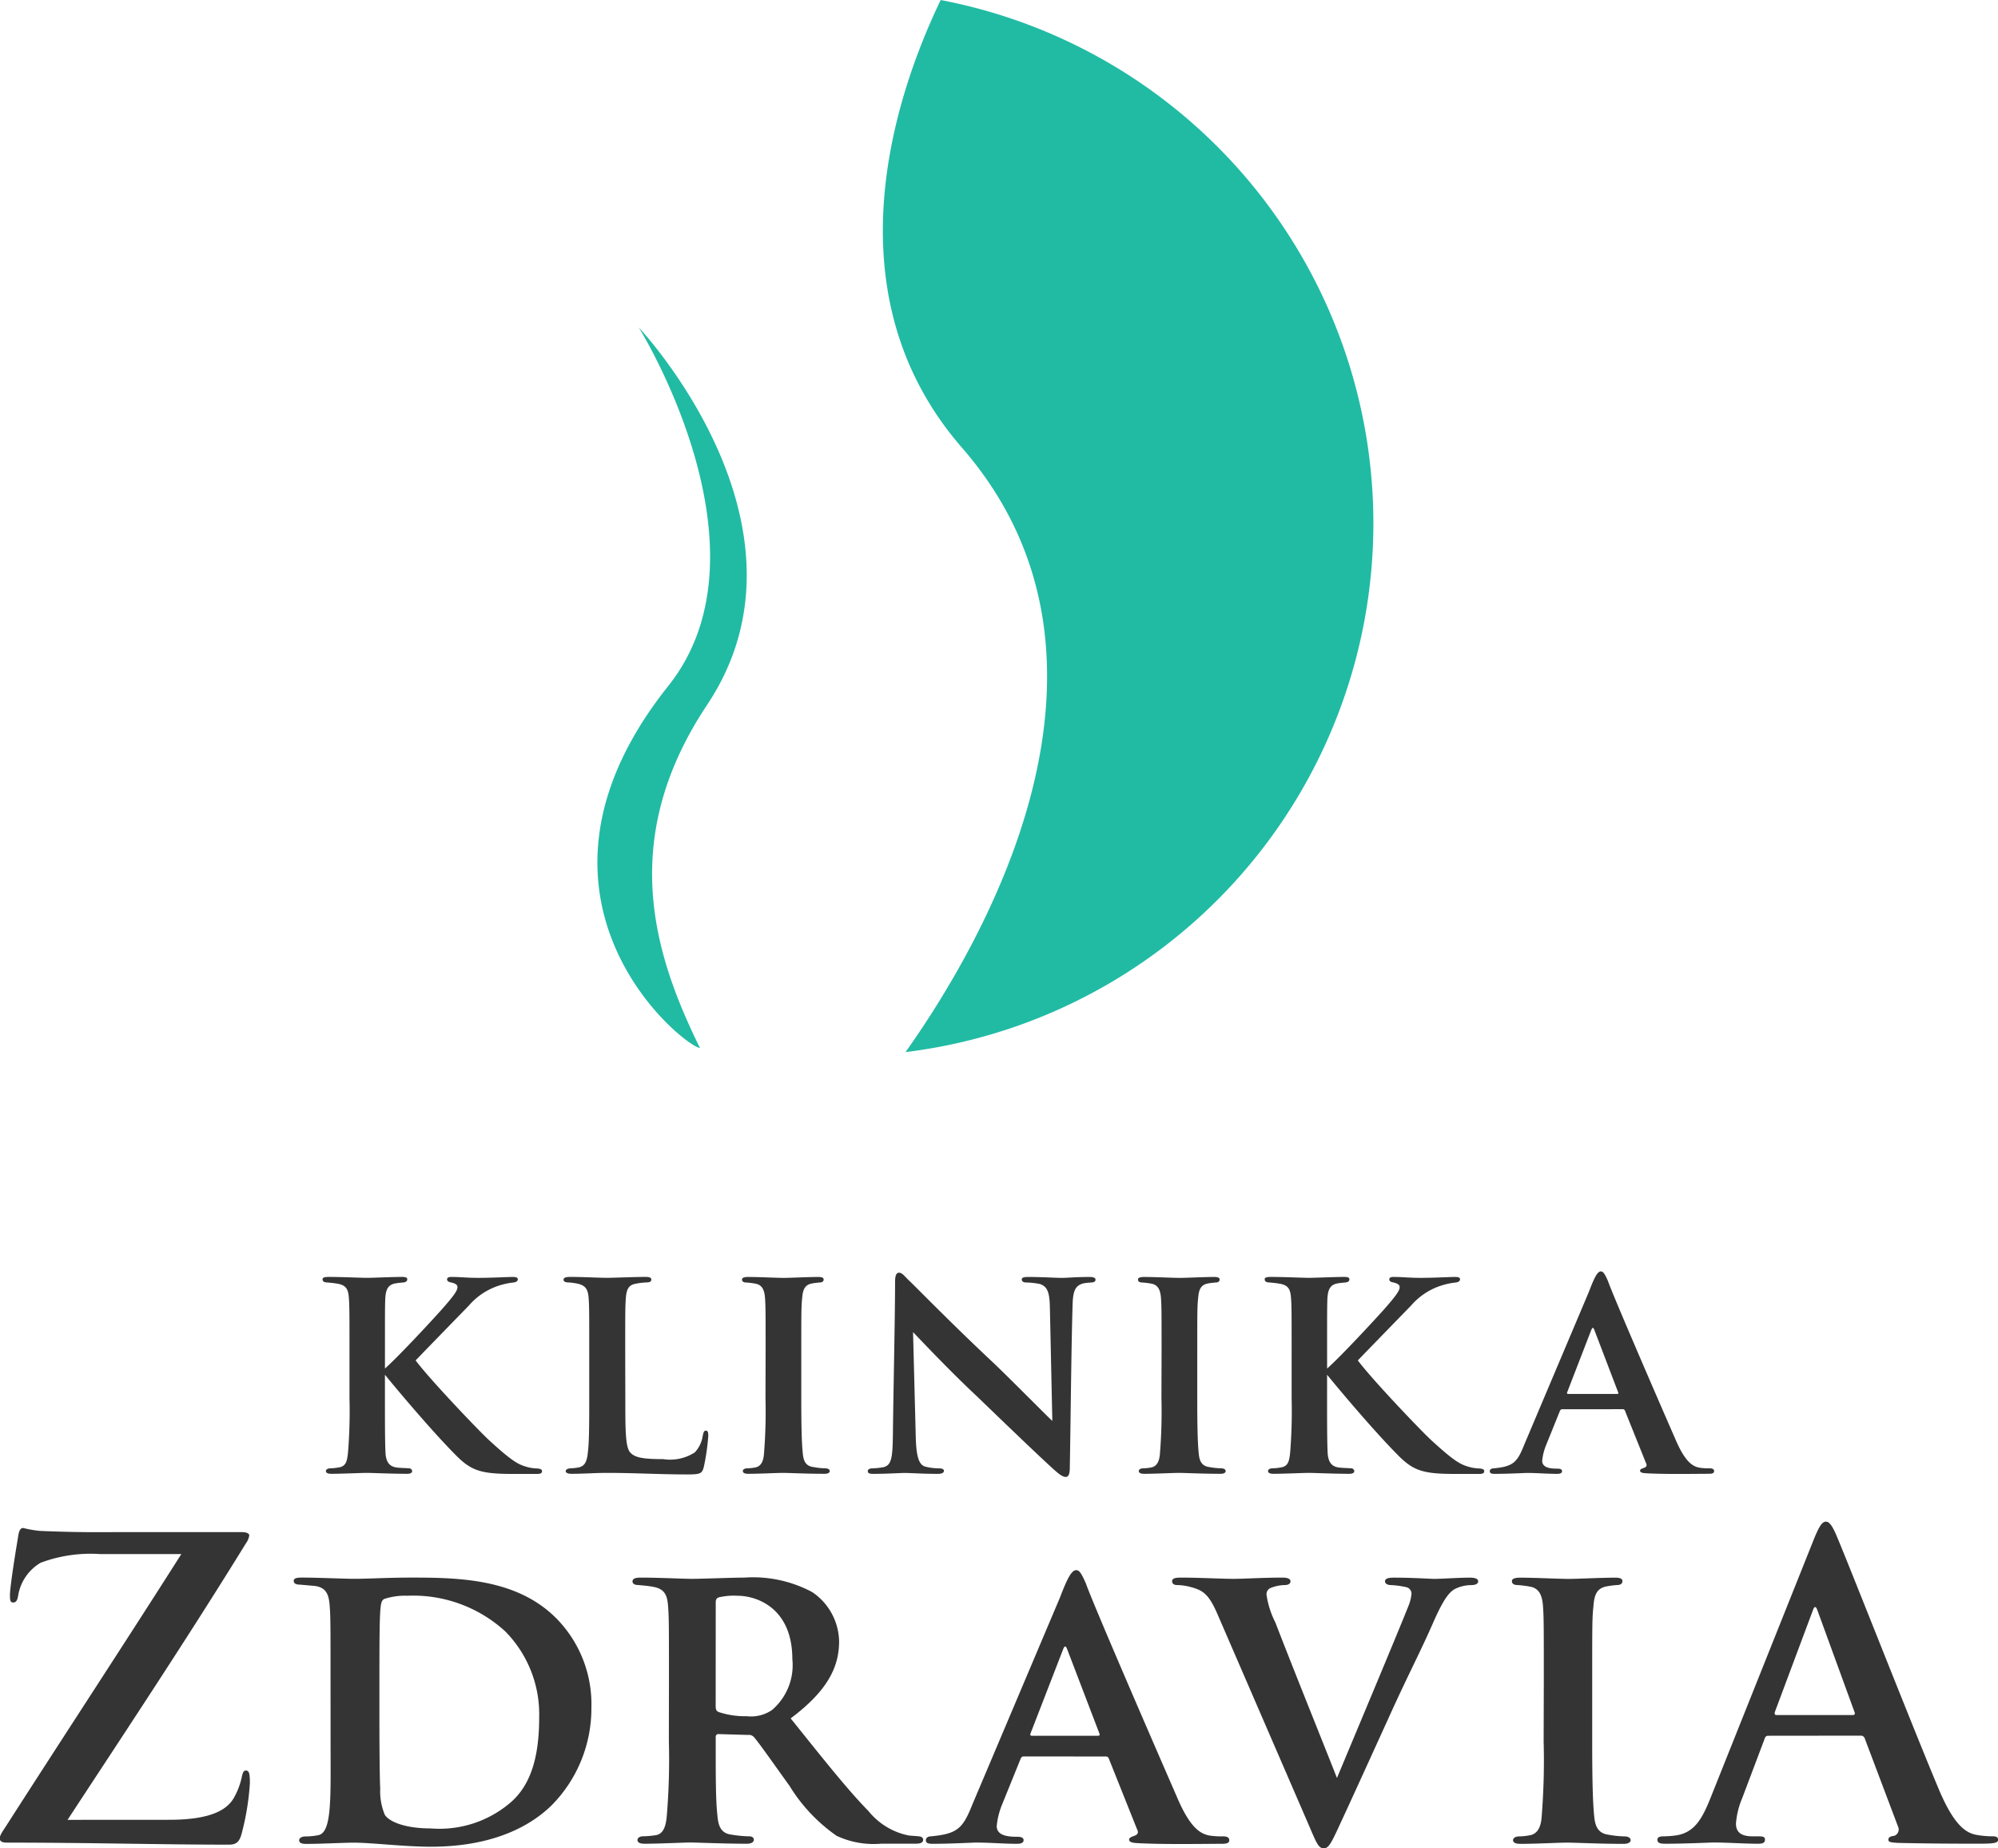
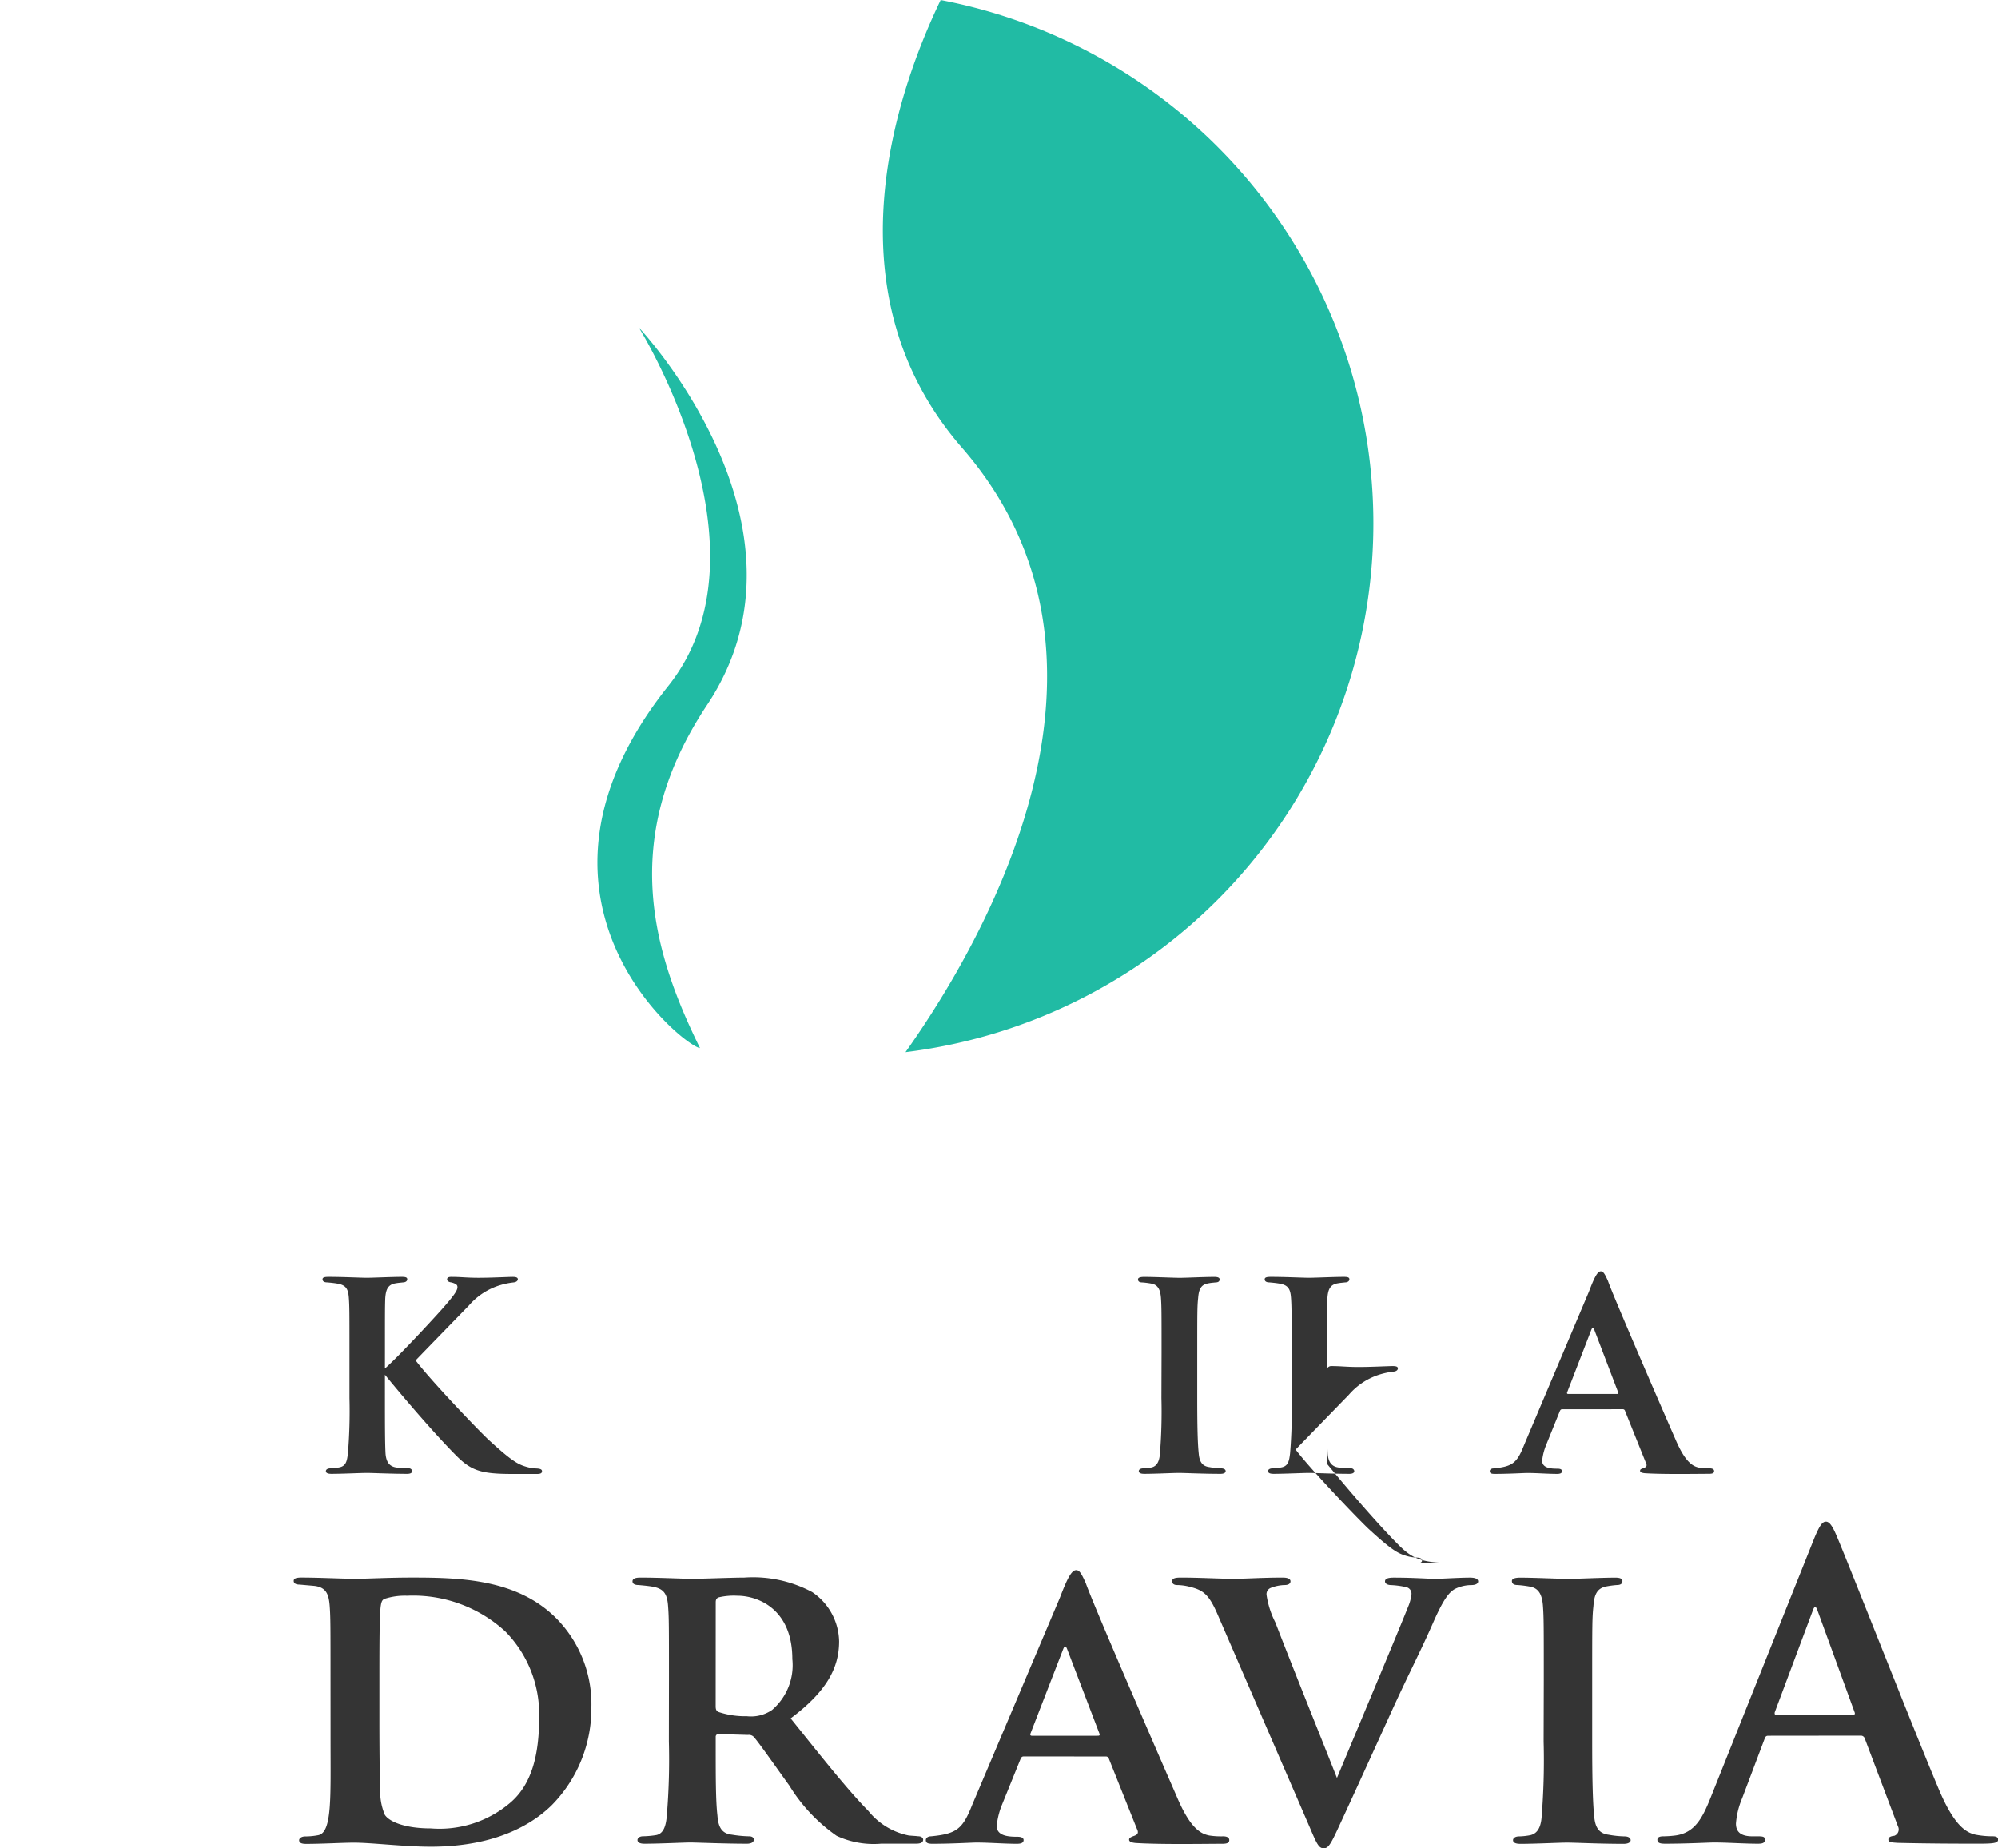
<svg xmlns="http://www.w3.org/2000/svg" width="98.354" height="90.976" viewBox="0 0 98.354 90.976">
  <g id="Group_2555" data-name="Group 2555" transform="translate(-910.822 -32.012)">
    <g id="logo_klinika-zdravia-colored" transform="translate(910.822 32.012)">
      <g id="Group_2371" data-name="Group 2371">
        <g id="Group_2369" data-name="Group 2369" transform="translate(15.875 62.582)">
          <g id="Group_2368" data-name="Group 2368">
            <path id="Path_1" data-name="Path 1" d="M56.209,376.441c.631-.558,2.108-2.141,2.785-2.894.574-.648.784-.935.784-1.1,0-.091-.015-.166-.3-.242-.136-.015-.21-.076-.21-.151s.059-.121.2-.121c.5,0,.737.045,1.355.045s1.476-.045,1.672-.045.256.045.256.121c0,.046-.046.136-.21.151a3.674,3.674,0,0,0-.663.136,3.283,3.283,0,0,0-1.537,1c-.6.618-2.274,2.335-2.621,2.7.663.891,2.938,3.285,3.586,3.9,1.1,1.01,1.43,1.206,1.837,1.326a2,2,0,0,0,.543.091c.2.013.256.06.256.134,0,.091-.061.136-.242.136H62.506c-1.537,0-2.034-.149-2.772-.888-.965-.965-2.44-2.668-3.525-3.994V377.9c0,1.146,0,2.186.03,2.727.03.363.151.618.511.679.181.031.467.031.633.046a.154.154,0,0,1,.166.134c0,.091-.09.136-.242.136-.768,0-1.716-.045-2-.045-.256,0-1.22.045-1.733.045-.181,0-.271-.045-.271-.136,0-.06.061-.134.227-.134a2.789,2.789,0,0,0,.421-.046c.347-.061.391-.316.437-.692a25.286,25.286,0,0,0,.076-2.714v-2.259c0-1.961,0-2.262-.031-2.684s-.135-.618-.557-.692c-.181-.031-.331-.045-.511-.061-.151,0-.227-.06-.227-.151s.09-.121.3-.121c.677,0,1.6.045,1.882.045s1.266-.045,1.718-.045c.2,0,.27.031.27.121s-.09.151-.21.151c-.12.016-.2.016-.362.045-.376.061-.482.3-.511.739-.015.407-.015.694-.015,2.654Z" transform="translate(-53.135 -371.664)" fill="#343434" />
-             <path id="Path_2" data-name="Path 2" d="M64.182,377.9c0,1.583,0,2.472.27,2.7.212.209.543.3,1.6.3a2.236,2.236,0,0,0,1.552-.333,1.519,1.519,0,0,0,.391-.828c.031-.121.046-.242.151-.242s.12.106.12.255a10.67,10.67,0,0,1-.225,1.553c-.09.3-.15.348-.814.348-1.341,0-2.56-.076-3.977-.076-.543,0-1.1.045-1.716.045-.181,0-.286-.045-.286-.136,0-.06.074-.121.225-.134a2.6,2.6,0,0,0,.422-.046c.316-.075.406-.316.452-.815.059-.527.059-1.492.059-2.592v-2.259c0-1.961,0-2.262-.03-2.669s-.136-.618-.543-.707a3,3,0,0,0-.452-.061c-.151,0-.24-.045-.24-.136s.105-.136.316-.136c.633,0,1.447.045,1.838.045.286,0,1.371-.045,1.882-.045.212,0,.286.045.286.136s-.074.136-.256.136a3.2,3.2,0,0,0-.5.061c-.362.06-.467.27-.5.722-.03.407-.03.694-.03,2.683Z" transform="translate(-49.275 -371.664)" fill="#343434" />
-             <path id="Path_3" data-name="Path 3" d="M68.229,375.643c0-1.961,0-2.262-.03-2.684s-.166-.633-.452-.692a3.966,3.966,0,0,0-.467-.061c-.136,0-.212-.045-.212-.151,0-.076.092-.121.3-.121.528,0,1.43.045,1.762.045.3,0,1.19-.045,1.7-.045.181,0,.256.045.256.121,0,.106-.076.151-.21.151-.136.016-.2.016-.347.045-.362.061-.467.286-.5.724-.044.407-.044.709-.044,2.669V377.9c0,1.207.015,2.186.076,2.727.03.348.135.618.526.664a3.58,3.58,0,0,0,.574.061c.165,0,.225.075.225.134,0,.091-.105.136-.255.136-.889,0-1.749-.045-2.065-.045-.255,0-1.159.045-1.687.045-.181,0-.271-.045-.271-.136,0-.06.061-.134.227-.134a2.4,2.4,0,0,0,.406-.046c.256-.061.376-.286.406-.648a25.747,25.747,0,0,0,.076-2.759Z" transform="translate(-46.416 -371.664)" fill="#343434" />
-             <path id="Path_4" data-name="Path 4" d="M72.587,372.26c0-.286.044-.467.194-.467s.256.151.483.377c.24.21,2,2.034,4.156,4.052.98.935,2.667,2.654,2.908,2.865l-.12-5.577c-.016-.768-.122-1.025-.483-1.159a3.763,3.763,0,0,0-.677-.076c-.166,0-.225-.076-.225-.151,0-.106.15-.121.331-.121.663,0,1.34.045,1.672.045.166,0,.709-.045,1.34-.045.166,0,.288.031.288.136,0,.076-.061.136-.227.136-.135.016-.24.016-.376.045-.391.106-.511.361-.526,1.086-.061,1.929-.09,5.291-.136,7.972,0,.348-.076.467-.2.467-.166,0-.362-.164-.648-.421-.843-.77-2.455-2.322-3.706-3.529-1.325-1.235-2.8-2.8-3.163-3.178l.135,5.228c.031.98.181,1.3.452,1.388a2.807,2.807,0,0,0,.709.091c.135,0,.225.045.225.121,0,.1-.12.149-.3.149-.783,0-1.31-.045-1.657-.045-.166,0-.858.045-1.506.045-.166,0-.286-.013-.286-.136,0-.075.076-.134.21-.134a3.768,3.768,0,0,0,.574-.061c.375-.106.436-.437.451-1.552C72.512,377.1,72.587,373.947,72.587,372.26Z" transform="translate(-44.401 -371.733)" fill="#343434" />
            <path id="Path_5" data-name="Path 5" d="M81.379,375.643c0-1.961,0-2.262-.031-2.684s-.166-.633-.452-.692a3.925,3.925,0,0,0-.467-.061c-.135,0-.21-.045-.21-.151,0-.076.09-.121.3-.121.526,0,1.43.045,1.761.045.3,0,1.19-.045,1.7-.045.181,0,.256.045.256.121,0,.106-.076.151-.21.151-.135.016-.2.016-.347.045-.36.061-.467.286-.5.724-.044.407-.044.709-.044,2.669V377.9c0,1.207.015,2.186.074,2.727.031.348.136.618.528.664a3.544,3.544,0,0,0,.572.061c.166,0,.225.075.225.134,0,.091-.1.136-.255.136-.889,0-1.748-.045-2.065-.045-.255,0-1.159.045-1.687.045-.179,0-.27-.045-.27-.136,0-.06.059-.134.225-.134a2.379,2.379,0,0,0,.406-.046c.256-.061.376-.286.408-.648a25.747,25.747,0,0,0,.076-2.759Z" transform="translate(-40.074 -371.664)" fill="#343434" />
-             <path id="Path_6" data-name="Path 6" d="M87.5,376.441c.631-.558,2.109-2.141,2.787-2.894.572-.648.783-.935.783-1.1,0-.091-.015-.166-.3-.242-.136-.015-.21-.076-.21-.151s.059-.121.2-.121c.5,0,.738.045,1.356.045.6,0,1.475-.045,1.671-.045.212,0,.256.045.256.121,0,.046-.044.136-.21.151a3.674,3.674,0,0,0-.663.136,3.29,3.29,0,0,0-1.537,1c-.6.618-2.274,2.335-2.621,2.7.663.891,2.938,3.285,3.586,3.9,1.1,1.01,1.43,1.206,1.837,1.326a2,2,0,0,0,.543.091c.2.013.256.06.256.134,0,.091-.059.136-.242.136H93.795c-1.537,0-2.034-.149-2.772-.888-.965-.965-2.44-2.668-3.525-3.994V377.9c0,1.146,0,2.186.03,2.727.03.363.151.618.511.679.181.031.467.031.633.046a.154.154,0,0,1,.166.134c0,.091-.09.136-.242.136-.768,0-1.716-.045-2-.045-.256,0-1.22.045-1.733.045-.181,0-.271-.045-.271-.136,0-.06.061-.134.227-.134a2.789,2.789,0,0,0,.421-.046c.347-.061.391-.316.437-.692a25.284,25.284,0,0,0,.076-2.714v-2.259c0-1.961,0-2.262-.031-2.684s-.135-.618-.557-.692c-.181-.031-.331-.045-.511-.061-.151,0-.227-.06-.227-.151s.09-.121.3-.121c.677,0,1.6.045,1.882.045s1.266-.045,1.718-.045c.2,0,.27.031.27.121s-.09.151-.21.151c-.12.016-.2.016-.362.045-.376.061-.482.3-.511.739-.015.407-.015.694-.015,2.654Z" transform="translate(-38.046 -371.664)" fill="#343434" />
+             <path id="Path_6" data-name="Path 6" d="M87.5,376.441s.059-.121.2-.121c.5,0,.738.045,1.356.045.6,0,1.475-.045,1.671-.045.212,0,.256.045.256.121,0,.046-.044.136-.21.151a3.674,3.674,0,0,0-.663.136,3.29,3.29,0,0,0-1.537,1c-.6.618-2.274,2.335-2.621,2.7.663.891,2.938,3.285,3.586,3.9,1.1,1.01,1.43,1.206,1.837,1.326a2,2,0,0,0,.543.091c.2.013.256.06.256.134,0,.091-.059.136-.242.136H93.795c-1.537,0-2.034-.149-2.772-.888-.965-.965-2.44-2.668-3.525-3.994V377.9c0,1.146,0,2.186.03,2.727.03.363.151.618.511.679.181.031.467.031.633.046a.154.154,0,0,1,.166.134c0,.091-.09.136-.242.136-.768,0-1.716-.045-2-.045-.256,0-1.22.045-1.733.045-.181,0-.271-.045-.271-.136,0-.06.061-.134.227-.134a2.789,2.789,0,0,0,.421-.046c.347-.061.391-.316.437-.692a25.284,25.284,0,0,0,.076-2.714v-2.259c0-1.961,0-2.262-.031-2.684s-.135-.618-.557-.692c-.181-.031-.331-.045-.511-.061-.151,0-.227-.06-.227-.151s.09-.121.3-.121c.677,0,1.6.045,1.882.045s1.266-.045,1.718-.045c.2,0,.27.031.27.121s-.09.151-.21.151c-.12.016-.2.016-.362.045-.376.061-.482.3-.511.739-.015.407-.015.694-.015,2.654Z" transform="translate(-38.046 -371.664)" fill="#343434" />
            <path id="Path_7" data-name="Path 7" d="M95.461,378.534c-.059,0-.089.03-.12.106l-.663,1.641a2.792,2.792,0,0,0-.2.785c0,.377.467.391.753.391.181,0,.225.061.225.121,0,.106-.105.136-.24.136-.467,0-1.009-.045-1.476-.045-.15,0-.9.045-1.6.045-.166,0-.242-.03-.242-.136,0-.075.076-.134.181-.134.95-.091,1.161-.271,1.507-1.146l3.193-7.549c.27-.71.421-1,.587-1,.12,0,.2.134.347.466.256.739,2.484,5.878,3.329,7.808.482,1.129.858,1.326,1.174,1.386a2.662,2.662,0,0,0,.5.031c.166,0,.225.06.225.134,0,.091-.059.136-.256.136-.633,0-2.213.031-3.163-.03-.135-.015-.225-.045-.225-.119s.061-.091.135-.121c.136-.046.242-.091.151-.271l-1.024-2.547a.114.114,0,0,0-.12-.091Zm2.7-.753c.074,0,.074-.03.059-.075l-1.174-3.076c-.046-.119-.09-.149-.151,0l-1.19,3.076c-.015.045,0,.075.061.075Z" transform="translate(-34.437 -371.753)" fill="#343434" />
          </g>
        </g>
        <g id="Group_2370" data-name="Group 2370" transform="translate(0 74.898)">
-           <path id="Path_8" data-name="Path 8" d="M50.76,394.578c2.08,0,2.874-.509,3.2-1.12a3.589,3.589,0,0,0,.366-.979c.042-.2.082-.325.2-.325.163,0,.2.143.2.631a12.806,12.806,0,0,1-.409,2.486c-.1.367-.243.531-.611.531-3.4,0-6.827-.1-10.944-.1-.224,0-.347-.061-.347-.2s.062-.245.307-.612C45.6,390.4,48.621,385.8,51.351,381.5H47.358a7.025,7.025,0,0,0-2.935.428,2.307,2.307,0,0,0-1.1,1.588c-.04.286-.122.367-.245.367-.142,0-.163-.1-.163-.346,0-.467.307-2.323.408-2.933.042-.285.123-.388.245-.388a5.6,5.6,0,0,0,.815.143c1.936.082,2.916.061,3.75.061h6.215c.2,0,.347.061.347.164a.876.876,0,0,1-.163.385c-2.813,4.566-5.91,9.231-8.782,13.612Z" transform="translate(-42.425 -379.907)" fill="#343434" />
          <path id="Path_9" data-name="Path 9" d="M53.992,386.865c0-2.609,0-3.056-.04-3.606-.042-.571-.163-.937-.775-1l-.692-.061c-.2,0-.305-.061-.305-.183s.122-.164.387-.164c.855,0,2.078.061,2.628.061.591,0,1.63-.061,2.812-.061,2.406,0,5.178.082,7.093,2a6.01,6.01,0,0,1,1.733,4.4,6.783,6.783,0,0,1-1.957,4.809c-.836.816-2.588,2.038-5.951,2.038-1.3,0-2.914-.2-3.79-.2-.489,0-1.589.061-2.343.061-.245,0-.345-.061-.345-.183,0-.081.1-.184.305-.184a3.408,3.408,0,0,0,.631-.061c.692-.122.611-1.874.611-4.6Zm2.406,1.916c0,1.832.019,3.117.04,3.442a3.019,3.019,0,0,0,.224,1.3c.2.327.958.674,2.262.674a5.372,5.372,0,0,0,3.892-1.244c1.121-.937,1.447-2.466,1.447-4.237a5.808,5.808,0,0,0-1.671-4.218,6.715,6.715,0,0,0-4.829-1.753,3.231,3.231,0,0,0-1.141.163c-.184.143-.224.183-.224,3.729Z" transform="translate(-37.721 -379.101)" fill="#343434" />
          <path id="Path_10" data-name="Path 10" d="M65.225,386.865c0-2.65,0-3.038-.042-3.587-.04-.612-.2-.876-.753-.977-.224-.04-.468-.061-.694-.082-.2,0-.305-.061-.305-.183s.123-.184.388-.184c.916,0,2.16.061,2.505.061.551,0,2-.061,2.609-.061a6.181,6.181,0,0,1,3.343.713,2.989,2.989,0,0,1,1.325,2.426c0,1.3-.612,2.465-2.385,3.79,1.507,1.874,2.772,3.484,3.832,4.563a3.4,3.4,0,0,0,1.976,1.2c.184.021.326.021.47.04.162,0,.245.082.245.164,0,.142-.123.2-.347.2H75.679a4.313,4.313,0,0,1-2.2-.386,8.269,8.269,0,0,1-2.323-2.466c-.734-1.018-1.488-2.1-1.752-2.4a.333.333,0,0,0-.286-.1l-1.447-.042a.13.13,0,0,0-.144.143v.367c0,1.57,0,2.771.083,3.484.04.51.162.9.713.958a5.926,5.926,0,0,0,.855.081c.163,0,.225.082.225.164,0,.122-.123.2-.347.2-1.081,0-2.507-.061-2.772-.061-.305,0-1.549.061-2.262.061-.224,0-.347-.061-.347-.183,0-.081.082-.184.286-.184a4.468,4.468,0,0,0,.652-.061c.347-.081.468-.448.508-.977a33.272,33.272,0,0,0,.1-3.627Zm2.3,1.323c0,.164.042.245.165.286a4.1,4.1,0,0,0,1.365.2,1.825,1.825,0,0,0,1.244-.306,2.9,2.9,0,0,0,1-2.505c0-2.466-1.691-3.118-2.711-3.118a3.223,3.223,0,0,0-.916.081c-.1.042-.144.1-.144.245Z" transform="translate(-32.295 -379.101)" fill="#343434" />
          <path id="Path_11" data-name="Path 11" d="M77.987,390.776c-.082,0-.122.04-.163.142l-.9,2.222a3.693,3.693,0,0,0-.265,1.059c0,.509.631.53,1.018.53.245,0,.305.082.305.163,0,.143-.142.183-.326.183-.631,0-1.365-.061-2-.061-.2,0-1.223.061-2.16.061-.224,0-.326-.04-.326-.183,0-.1.1-.184.245-.184,1.284-.122,1.568-.366,2.037-1.549l4.321-10.208c.366-.956.571-1.344.8-1.344.162,0,.264.184.467.633.347,1,3.363,7.946,4.5,10.554.652,1.529,1.162,1.792,1.589,1.874a3.775,3.775,0,0,0,.673.04c.224,0,.305.082.305.184,0,.122-.082.183-.345.183-.857,0-3,.042-4.281-.04-.184-.021-.305-.061-.305-.163,0-.082.082-.122.184-.164.182-.061.326-.122.2-.366L82.185,390.9a.153.153,0,0,0-.162-.122Zm3.648-1.019c.1,0,.1-.04.082-.1L80.128,385.5c-.061-.163-.123-.2-.2,0l-1.611,4.158c-.019.061,0,.1.082.1Z" transform="translate(-27.594 -379.222)" fill="#343434" />
          <path id="Path_12" data-name="Path 12" d="M83.573,383.626c-.428-.98-.714-1.162-1.367-1.325a2.655,2.655,0,0,0-.611-.082c-.163,0-.245-.081-.245-.183,0-.143.142-.184.428-.184.937,0,1.976.061,2.628.061.489,0,1.407-.061,2.385-.061.245,0,.387.061.387.184s-.122.183-.286.183a1.963,1.963,0,0,0-.692.143.329.329,0,0,0-.2.345,4.373,4.373,0,0,0,.43,1.346c.937,2.424,2.118,5.338,3.036,7.661.774-1.855,3.016-7.193,3.506-8.436a2.154,2.154,0,0,0,.162-.612.328.328,0,0,0-.264-.345,4.312,4.312,0,0,0-.734-.1c-.163,0-.305-.061-.305-.183s.122-.184.427-.184c.959,0,1.794.061,2.019.061.305,0,1.2-.061,1.731-.061.265,0,.408.061.408.184s-.142.183-.347.183a1.831,1.831,0,0,0-.815.2c-.265.161-.529.467-1.018,1.568-.694,1.589-1.223,2.547-2.2,4.707-1.141,2.507-1.977,4.339-2.385,5.216-.468,1.019-.59,1.264-.835,1.264s-.347-.225-.692-1.038Z" transform="translate(-23.652 -379.101)" fill="#343434" />
          <path id="Path_13" data-name="Path 13" d="M94.206,386.865c0-2.65,0-3.056-.042-3.627s-.224-.855-.611-.937a5.545,5.545,0,0,0-.631-.082c-.184,0-.286-.061-.286-.2,0-.1.123-.164.408-.164.713,0,1.936.061,2.385.061.408,0,1.61-.061,2.3-.061.245,0,.347.061.347.164,0,.142-.1.2-.286.2a4.558,4.558,0,0,0-.468.061c-.489.082-.631.386-.673.979-.061.551-.061.956-.061,3.606v3.056c0,1.631.021,2.956.1,3.688.042.469.184.836.713.9a4.884,4.884,0,0,0,.775.081c.224,0,.305.1.305.184,0,.122-.144.183-.347.183-1.2,0-2.363-.061-2.793-.061-.345,0-1.568.061-2.281.061-.245,0-.368-.061-.368-.183,0-.081.083-.184.305-.184a3.258,3.258,0,0,0,.551-.061c.345-.081.51-.385.55-.876a34.768,34.768,0,0,0,.1-3.729Z" transform="translate(-18.21 -379.101)" fill="#343434" />
          <path id="Path_14" data-name="Path 14" d="M102.926,390.543c-.1,0-.144.04-.184.163l-1.1,2.914a3.965,3.965,0,0,0-.305,1.243c0,.367.184.631.815.631h.305c.245,0,.307.042.307.164,0,.163-.123.2-.347.2-.652,0-1.528-.061-2.161-.061-.224,0-1.344.061-2.4.061-.264,0-.387-.04-.387-.2,0-.122.123-.164.285-.164a5.269,5.269,0,0,0,.591-.04c.938-.122,1.325-.815,1.733-1.834l5.114-12.8c.245-.589.388-.815.572-.815.163,0,.305.184.508.654.489,1.12,3.75,9.432,5.055,12.53.774,1.835,1.365,2.119,1.794,2.222a4.453,4.453,0,0,0,.855.081c.163,0,.265.042.265.164,0,.163-.184.2-.938.2-.734,0-2.364,0-3.993-.04-.368-.021-.47-.04-.47-.163,0-.1.083-.164.286-.184a.333.333,0,0,0,.184-.469l-1.631-4.319a.2.2,0,0,0-.2-.143Zm4.156-1.019c.1,0,.123-.061.1-.122l-1.835-5.032c-.061-.183-.142-.245-.224,0l-1.875,5.013c-.019.081,0,.142.082.142Z" transform="translate(-15.882 -380.008)" fill="#343434" />
        </g>
        <path id="Path_15" data-name="Path 15" d="M77.433,381.591c3.884-5.479,11.885-19.284,2.776-29.75-6.645-7.635-3.236-17.48-1.046-22.032a26.222,26.222,0,0,1-1.73,51.783Zm-10.119-.2c-.837-.1-9.87-7.391-1.561-17.82,5.367-6.736-1.454-17.649-1.454-17.649s9.234,9.777,3.363,18.586C63.2,371.2,65.117,376.919,67.314,381.391Z" transform="translate(-32.857 -329.808)" fill="#21bba4" fill-rule="evenodd" />
      </g>
    </g>
  </g>
</svg>